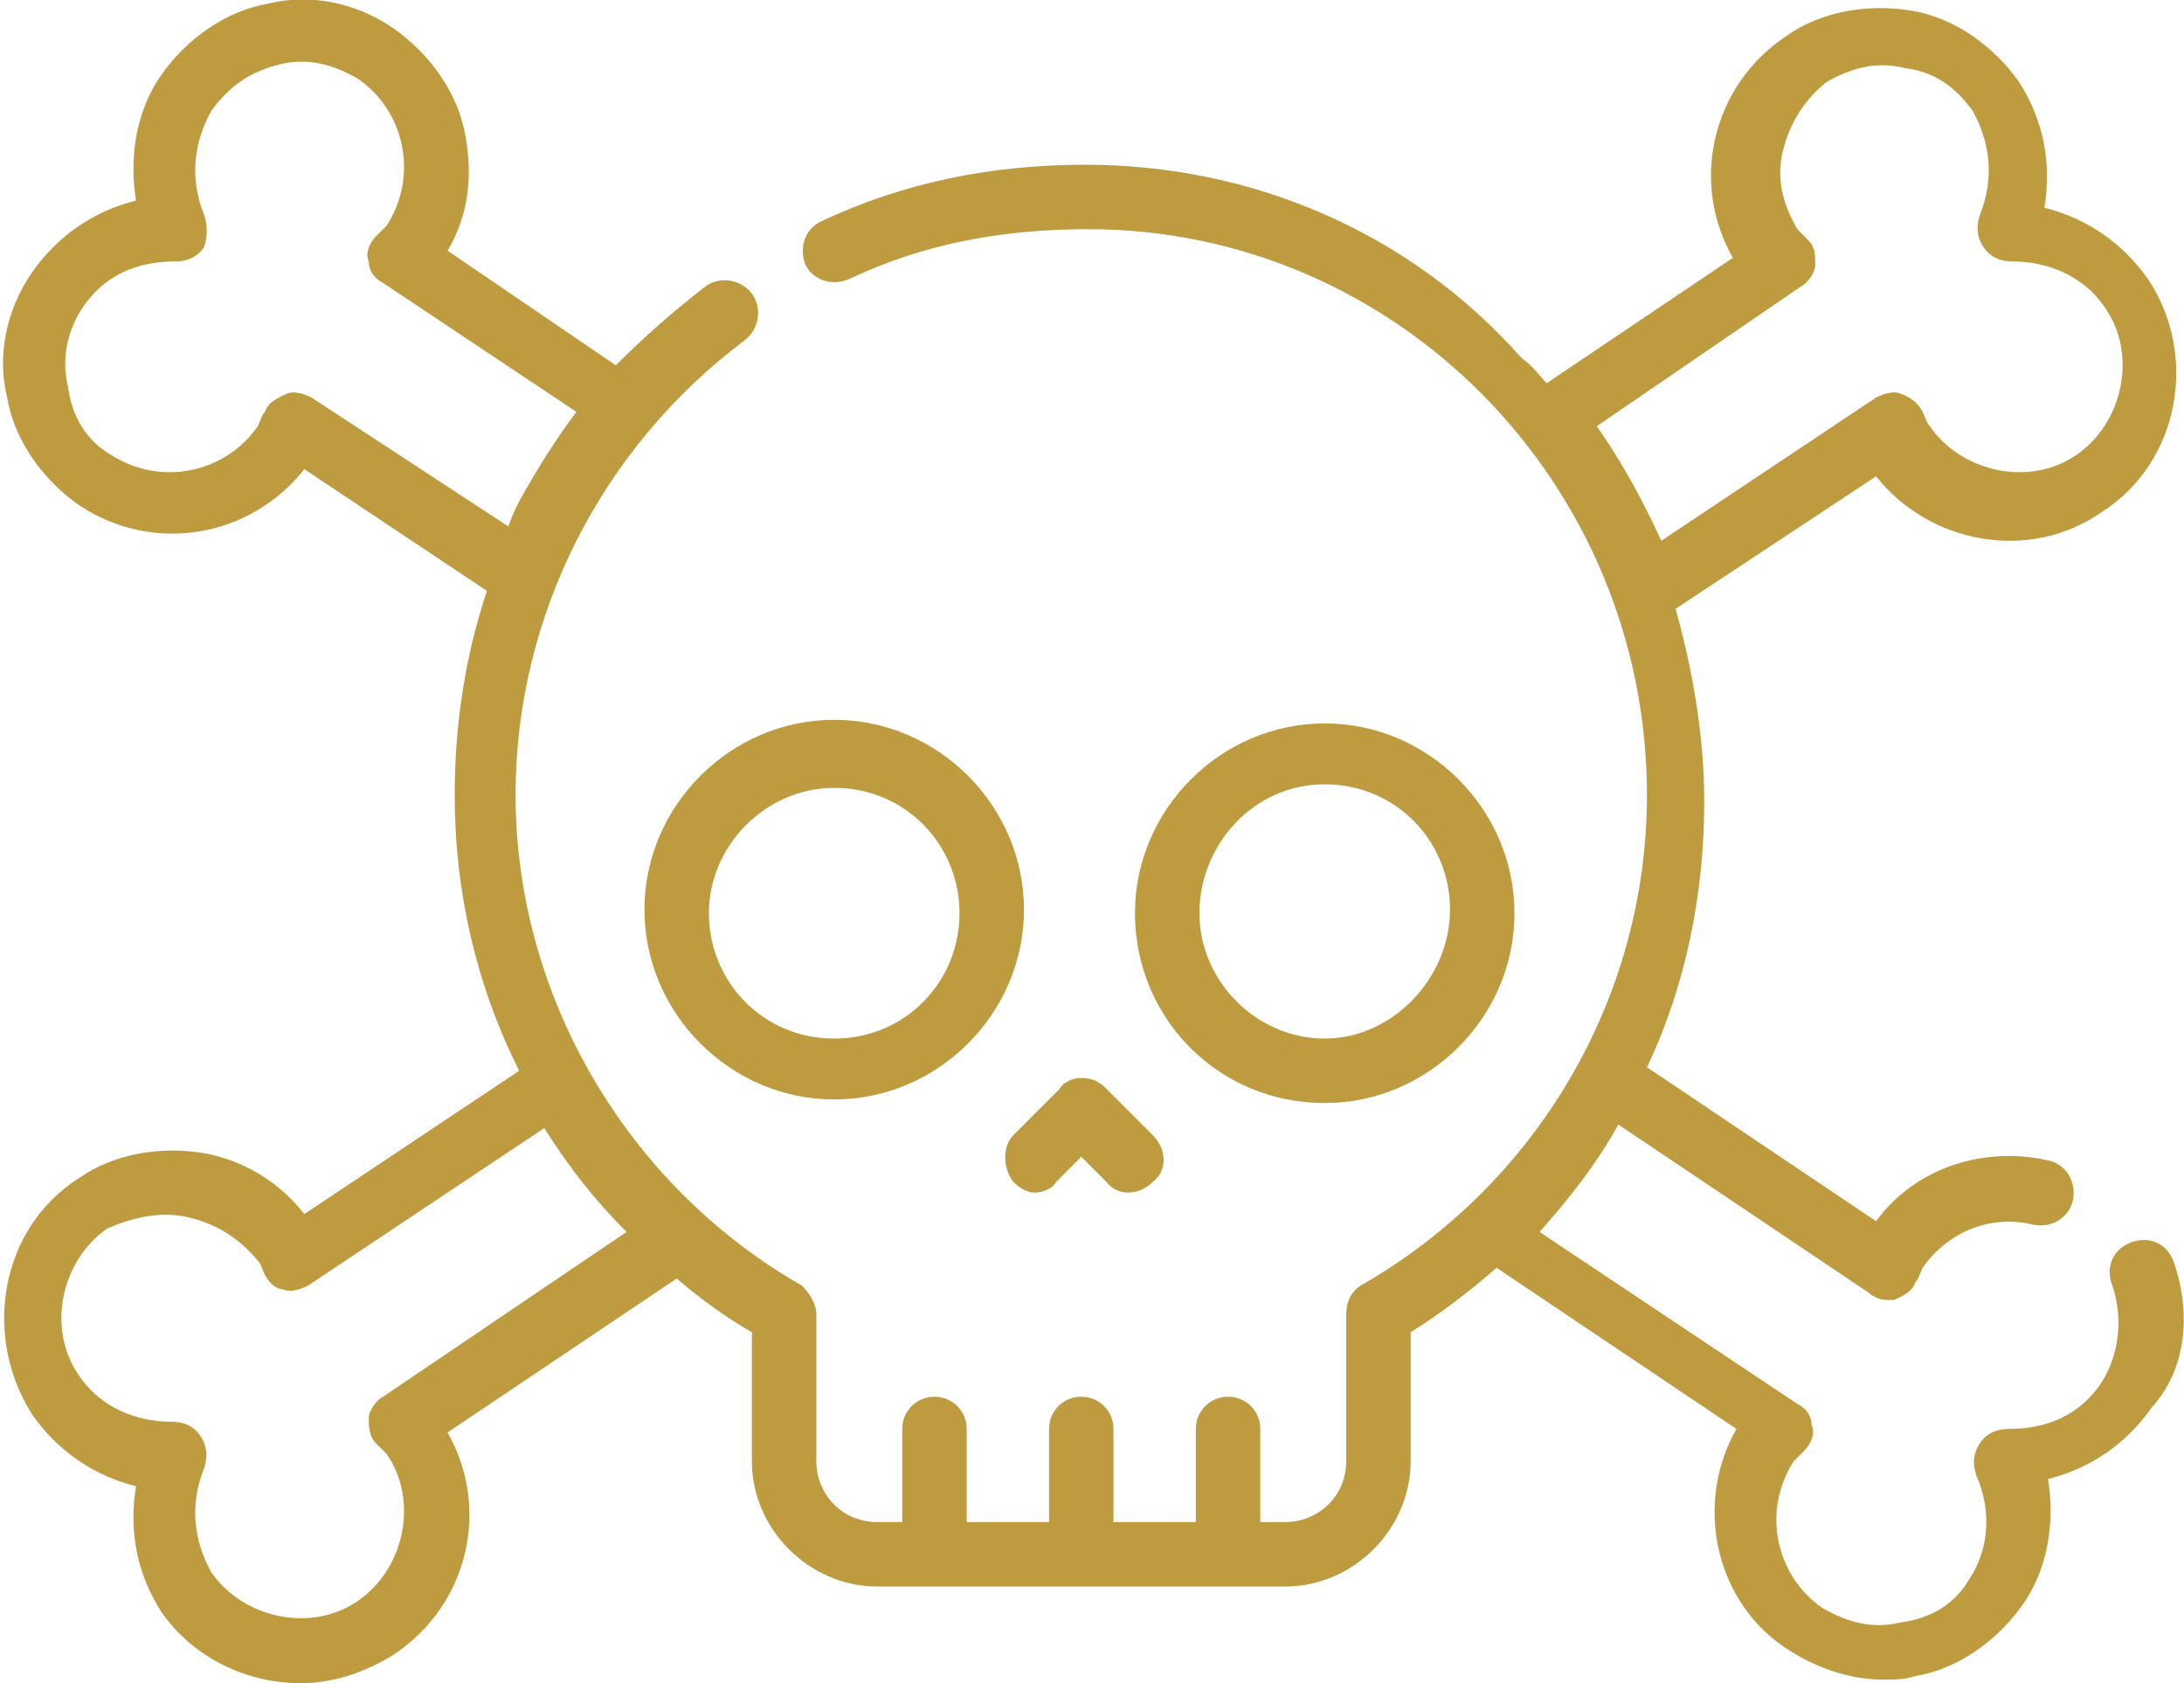
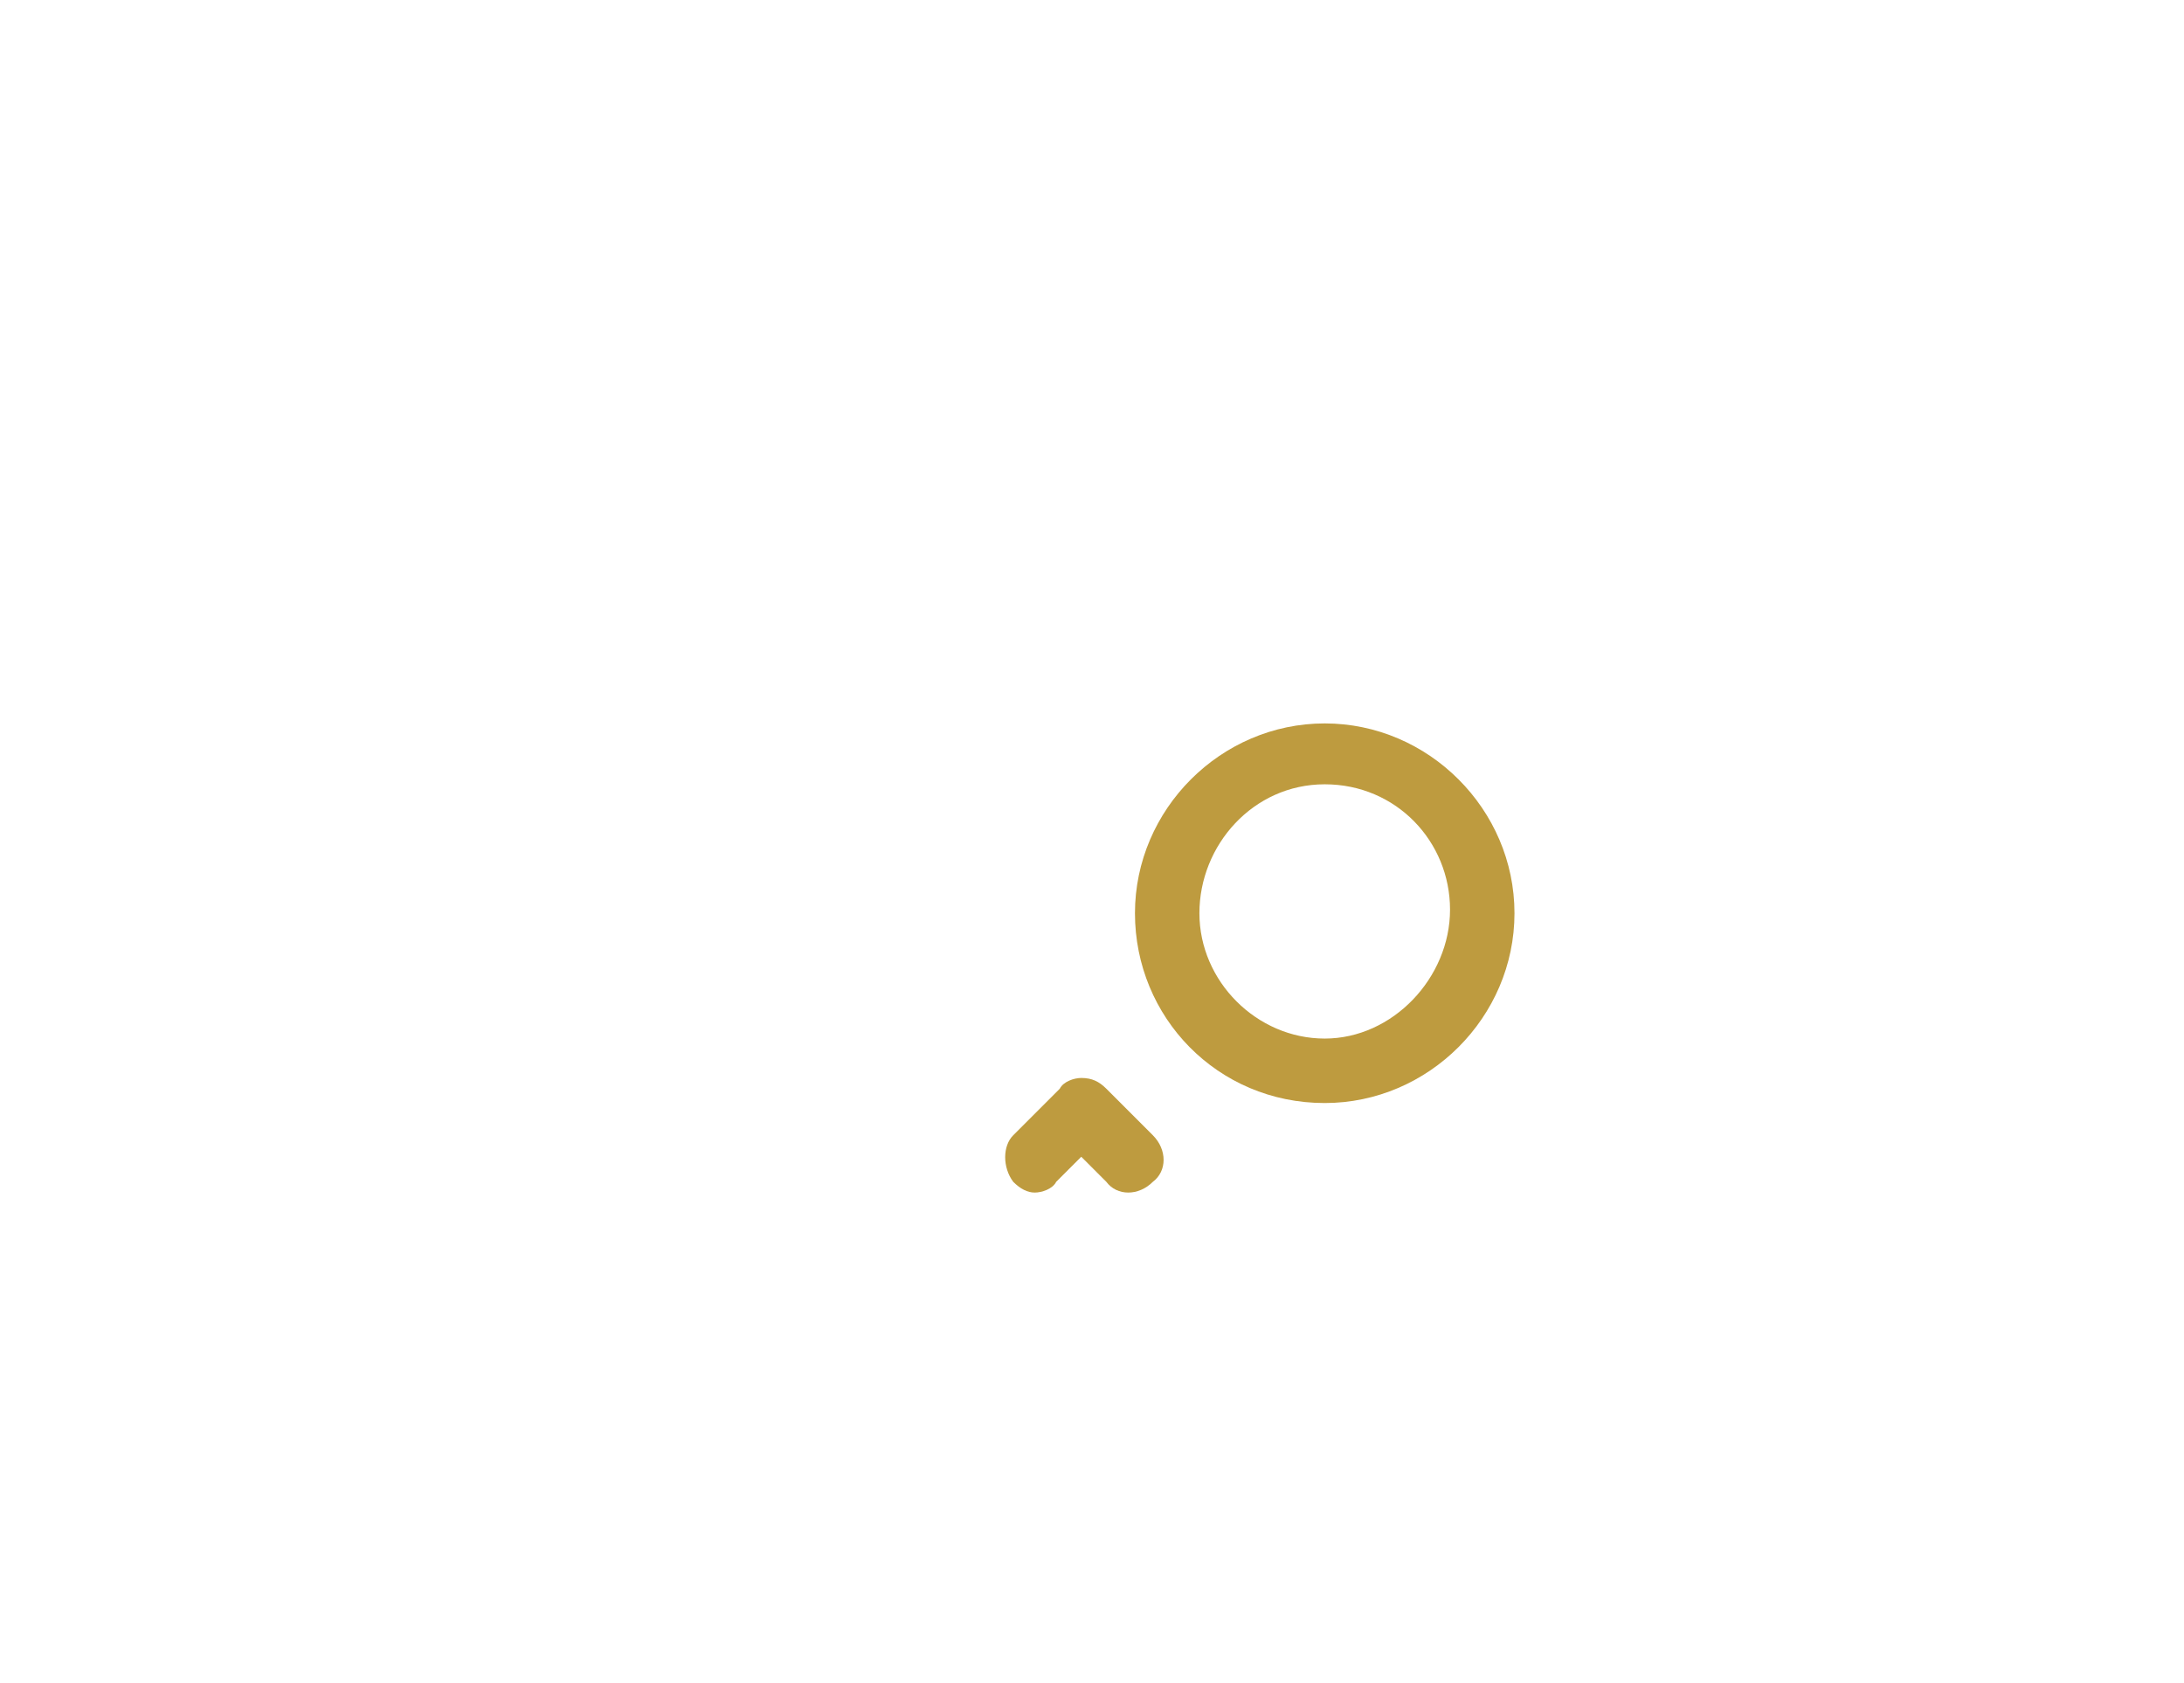
<svg xmlns="http://www.w3.org/2000/svg" id="Layer_1" x="0px" y="0px" viewBox="0 0 61 47" style="enable-background:new 0 0 61 47;" xml:space="preserve">
  <style type="text/css">	.st0{fill:#BE9B3F;}</style>
  <g>
-     <path class="st0" d="M60.7,35.2c-0.2-0.5-0.7-0.7-1.2-0.5c-0.5,0.2-0.7,0.7-0.5,1.2c0.3,0.9,0.2,1.9-0.3,2.7  c-0.6,0.9-1.5,1.3-2.6,1.3c-0.3,0-0.6,0.1-0.8,0.4c-0.2,0.3-0.2,0.6-0.1,0.9c0.4,0.9,0.4,2-0.2,2.9c-0.4,0.7-1.1,1.1-1.9,1.2  c-0.8,0.2-1.5,0-2.2-0.4c-1.3-0.9-1.7-2.7-0.8-4.1c0.1-0.1,0.2-0.2,0.3-0.3c0.2-0.2,0.3-0.5,0.2-0.7c0-0.3-0.2-0.5-0.4-0.6  l-7.2-4.8c0.8-0.9,1.6-1.9,2.2-3l7,4.7c0.1,0.1,0.3,0.2,0.5,0.2c0.1,0,0.2,0,0.2,0c0.2-0.1,0.5-0.2,0.6-0.5  c0.1-0.1,0.1-0.2,0.2-0.4c0.7-1,1.9-1.5,3.1-1.2c0.5,0.1,1-0.2,1.1-0.7c0.1-0.5-0.2-1-0.7-1.1c-1.8-0.4-3.7,0.2-4.8,1.7l-6.4-4.3  c1.1-2.3,1.6-4.9,1.6-7.4c0-1.8-0.3-3.6-0.8-5.4l5.6-3.7c1.5,1.9,4.3,2.4,6.3,1c2.2-1.4,2.7-4.4,1.3-6.5c-0.7-1-1.7-1.7-2.9-2  c0.2-1.2,0-2.4-0.7-3.5c-0.7-1-1.8-1.8-3-2c-1.2-0.2-2.5,0-3.5,0.7c-2.1,1.4-2.7,4.1-1.5,6.2l-5.2,3.5c-0.2-0.2-0.4-0.5-0.7-0.7  C39.4,6.5,35,4.6,30.3,4.6c-2.6,0-5.1,0.5-7.4,1.6c-0.4,0.2-0.6,0.7-0.4,1.2c0.2,0.4,0.7,0.6,1.2,0.4c2.1-1,4.3-1.4,6.7-1.4  C39,6.4,46,13.5,46,22.2c0,5.7-3.1,10.9-8,13.7c-0.3,0.2-0.4,0.5-0.4,0.8v4.1c0,1-0.8,1.7-1.7,1.7h-0.7v-2.6c0-0.5-0.4-0.9-0.9-0.9  s-0.9,0.4-0.9,0.9v2.6h-2.3v-2.6c0-0.5-0.4-0.9-0.9-0.9c-0.5,0-0.9,0.4-0.9,0.9v2.6H27v-2.6c0-0.5-0.4-0.9-0.9-0.9  c-0.5,0-0.9,0.4-0.9,0.9v2.6h-0.7c-1,0-1.7-0.8-1.7-1.7v-4.1c0-0.3-0.2-0.6-0.4-0.8c-4.9-2.8-8-8.1-8-13.7c0-5,2.4-9.7,6.4-12.7  c0.4-0.3,0.5-0.9,0.2-1.3c-0.3-0.4-0.9-0.5-1.3-0.2c-0.9,0.7-1.7,1.4-2.5,2.2L12.5,7c0.6-1,0.7-2.1,0.5-3.2c-0.2-1.2-1-2.3-2-3  c-1-0.7-2.3-1-3.5-0.7c-1.2,0.2-2.3,1-3,2c-0.7,1-0.9,2.3-0.7,3.5c-1.2,0.3-2.2,1-2.9,2c-0.7,1-1,2.3-0.7,3.5c0.2,1.2,1,2.3,2,3  c2.1,1.4,4.8,0.9,6.3-1l5.1,3.4c-0.6,1.8-0.9,3.7-0.9,5.7c0,2.7,0.6,5.3,1.8,7.7l-6,4c-0.7-0.9-1.7-1.5-2.8-1.7  c-1.2-0.2-2.5,0-3.5,0.7c-2.2,1.4-2.7,4.4-1.3,6.6c0.7,1,1.7,1.7,2.9,2c-0.2,1.2,0,2.4,0.7,3.5C5.4,46.3,6.9,47,8.4,47  c0.9,0,1.8-0.3,2.6-0.8c2.1-1.4,2.7-4.1,1.5-6.2l6.4-4.3c0.7,0.6,1.4,1.1,2.1,1.5v3.6c0,1.9,1.6,3.5,3.5,3.5h11.4  c1.9,0,3.5-1.6,3.5-3.5v-3.6c0.8-0.5,1.6-1.1,2.4-1.8l6.7,4.5c-1.2,2.1-0.6,4.9,1.5,6.2c0.8,0.5,1.7,0.8,2.6,0.8  c0.3,0,0.6,0,0.9-0.1c1.2-0.2,2.3-1,3-2c0.7-1,0.9-2.3,0.7-3.5c1.2-0.3,2.2-1,2.9-2C61.1,38.2,61.2,36.6,60.7,35.2z M8.7,11.1  c-0.2-0.1-0.5-0.2-0.7-0.1c-0.2,0.1-0.5,0.2-0.6,0.5c-0.1,0.1-0.1,0.2-0.2,0.4c-0.9,1.3-2.7,1.7-4.1,0.8c-0.7-0.4-1.1-1.1-1.2-1.9  c-0.2-0.8,0-1.6,0.4-2.2c0.6-0.9,1.5-1.3,2.6-1.3c0.3,0,0.6-0.1,0.8-0.4C5.8,6.6,5.8,6.3,5.7,6C5.3,5,5.4,4,5.9,3.1  C6.4,2.4,7,2,7.8,1.8c0.8-0.2,1.5,0,2.2,0.4c1.3,0.9,1.7,2.7,0.8,4.1c-0.1,0.1-0.2,0.2-0.3,0.3c-0.2,0.2-0.3,0.5-0.2,0.7  c0,0.3,0.2,0.5,0.4,0.6l5.4,3.6c-0.6,0.8-1.1,1.6-1.6,2.5c-0.1,0.2-0.2,0.4-0.3,0.7L8.7,11.1z M10.7,39c-0.2,0.1-0.4,0.4-0.4,0.6  s0,0.5,0.2,0.7c0.1,0.1,0.2,0.2,0.3,0.3c0.9,1.3,0.5,3.2-0.8,4.1c-1.3,0.9-3.2,0.5-4.1-0.8C5.4,43,5.3,42,5.7,41  c0.1-0.3,0.1-0.6-0.1-0.9c-0.2-0.3-0.5-0.4-0.8-0.4c-1,0-2-0.4-2.6-1.3c-0.9-1.3-0.5-3.2,0.8-4.1C3.7,34,4.5,33.8,5.3,34  c0.8,0.2,1.4,0.6,1.9,1.2c0.1,0.1,0.1,0.2,0.2,0.4C7.5,35.8,7.7,36,7.9,36c0.2,0.1,0.5,0,0.7-0.1l6.6-4.4c0.7,1.1,1.4,2,2.3,2.9  L10.7,39z M50.3,8c0.2-0.1,0.4-0.4,0.4-0.6c0-0.3,0-0.5-0.2-0.7c-0.1-0.1-0.2-0.2-0.3-0.3c-0.4-0.7-0.6-1.4-0.4-2.2  c0.2-0.8,0.6-1.4,1.2-1.9c0.7-0.4,1.4-0.6,2.2-0.4C54,2,54.6,2.4,55.1,3.1C55.6,4,55.7,5,55.3,6c-0.1,0.3-0.1,0.6,0.1,0.9  c0.2,0.3,0.5,0.4,0.8,0.4c1,0,2,0.4,2.6,1.3c0.9,1.3,0.5,3.2-0.8,4.1c-1.3,0.9-3.2,0.5-4.1-0.8c-0.1-0.1-0.1-0.2-0.2-0.4  c-0.1-0.2-0.3-0.4-0.6-0.5c-0.2-0.1-0.5,0-0.7,0.1l-6,4c-0.5-1.1-1.1-2.2-1.8-3.2L50.3,8z" />
-     <path class="st0" d="M23.3,20.1c-2.9,0-5.3,2.4-5.3,5.3s2.4,5.3,5.3,5.3c2.9,0,5.3-2.4,5.3-5.3S26.2,20.1,23.3,20.1z M23.3,29  c-2,0-3.5-1.6-3.5-3.5s1.6-3.5,3.5-3.5c2,0,3.5,1.6,3.5,3.5S25.3,29,23.3,29z" />
    <path class="st0" d="M37,30.8c2.9,0,5.3-2.4,5.3-5.3s-2.4-5.3-5.3-5.3c-2.9,0-5.3,2.4-5.3,5.3S34,30.8,37,30.8z M37,21.9  c2,0,3.5,1.6,3.5,3.5S38.9,29,37,29s-3.5-1.6-3.5-3.5S35,21.9,37,21.9z" />
    <path class="st0" d="M30.2,30.1C30.2,30.1,30.2,30.1,30.2,30.1c-0.2,0-0.5,0.1-0.6,0.3l-1.3,1.3c-0.3,0.3-0.3,0.9,0,1.3  c0.2,0.2,0.4,0.3,0.6,0.3s0.5-0.1,0.6-0.3l0.7-0.7l0.7,0.7c0.3,0.4,0.9,0.4,1.3,0c0.4-0.3,0.4-0.9,0-1.3l-1.3-1.3  C30.7,30.2,30.5,30.1,30.2,30.1z" />
  </g>
</svg>